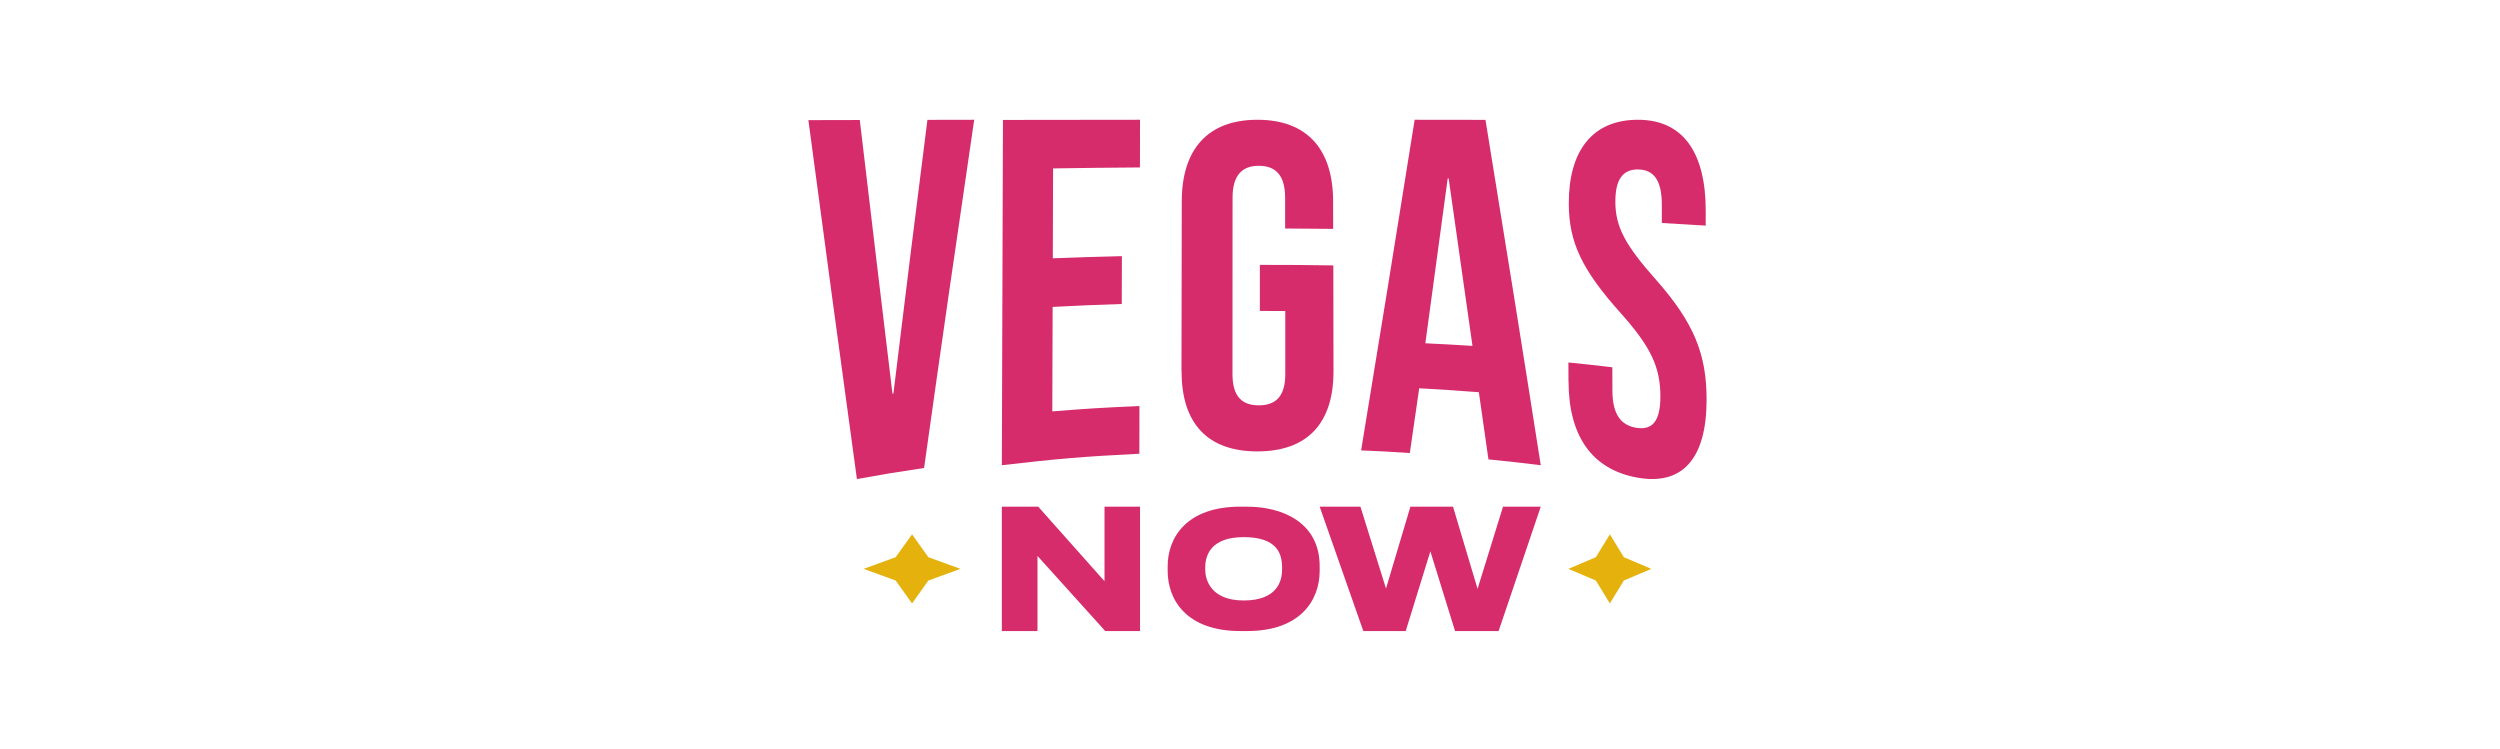
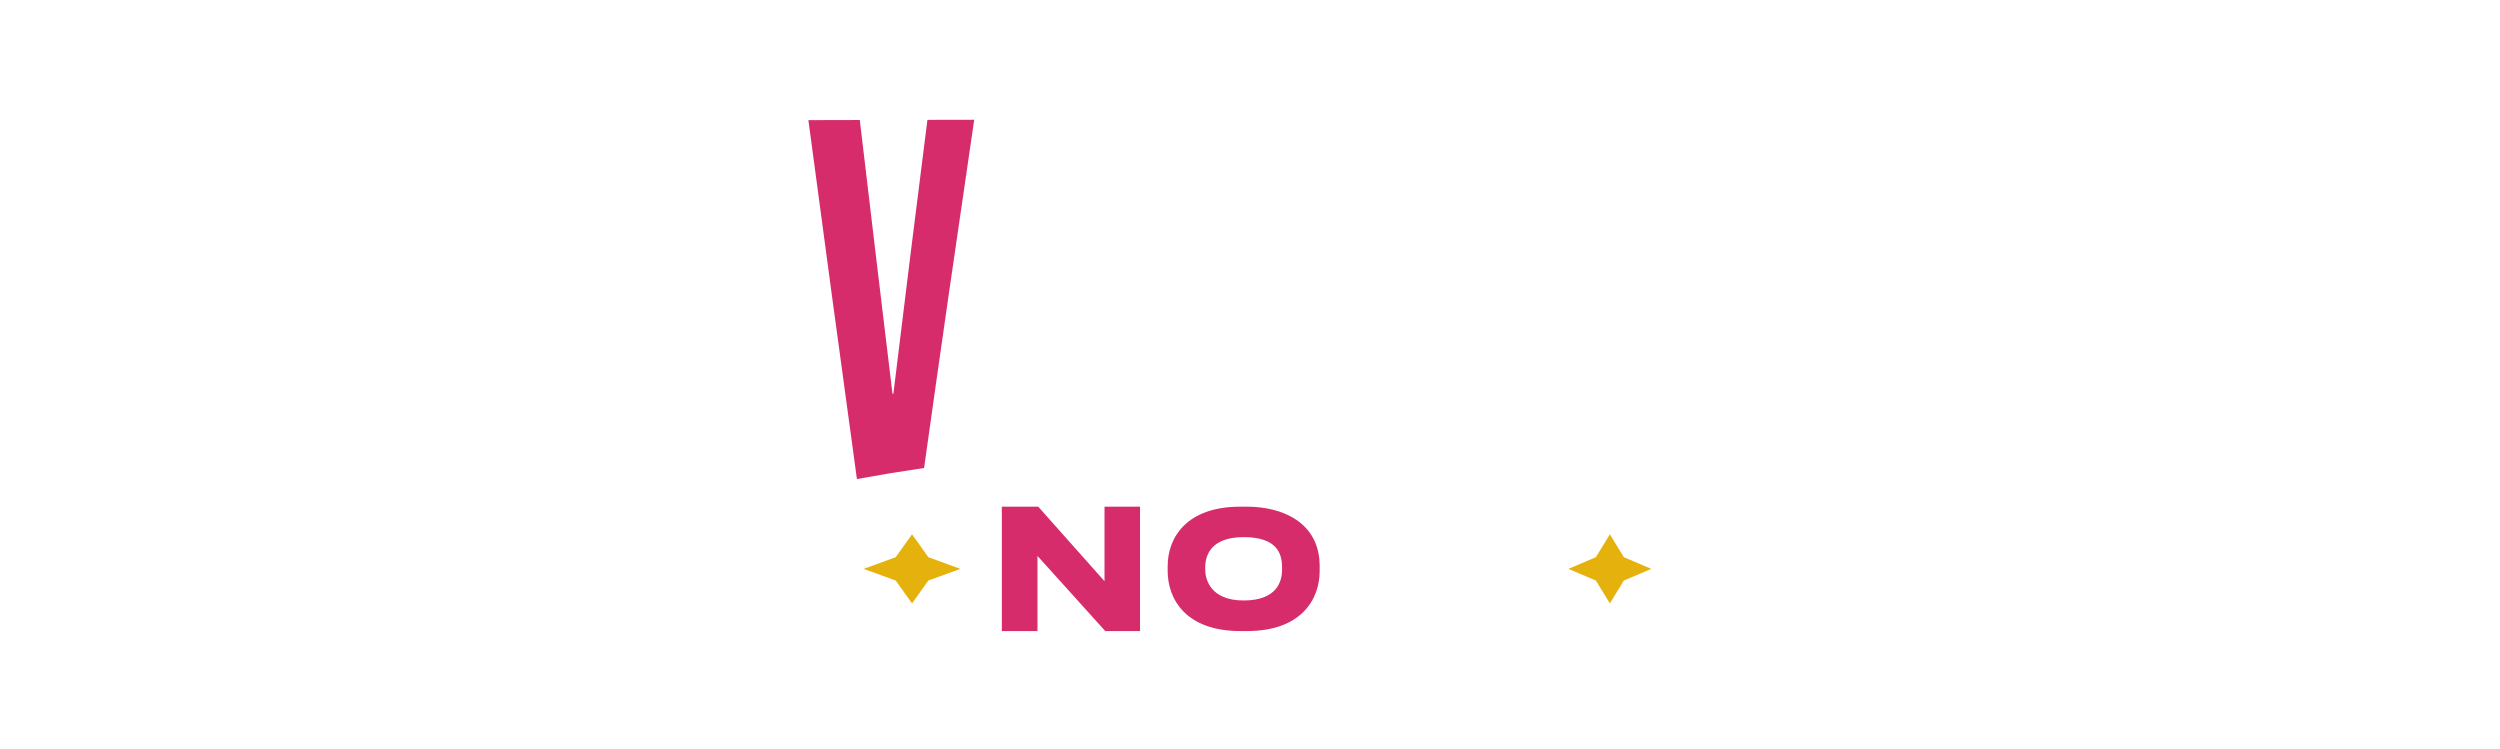
<svg xmlns="http://www.w3.org/2000/svg" width="167" height="50" viewBox="0 0 167 50" fill="none">
  <path d="M54 8.025C55.373 8.022 56.061 8.019 57.434 8.017C58.314 15.449 58.749 19.102 59.618 26.305C59.643 26.302 59.654 26.299 59.679 26.297C60.584 18.87 61.038 15.217 61.952 8.006C63.203 8.006 63.826 8.003 65.077 8C63.935 15.751 62.815 23.505 61.729 31.261C59.93 31.529 59.033 31.676 57.242 32C56.145 24.011 55.064 16.017 54 8.025Z" fill="#D62C6B" />
-   <path d="M66.997 8.011C70.659 8.006 72.489 8.003 76.154 8C76.154 9.275 76.151 9.913 76.148 11.185C73.827 11.202 72.665 11.216 70.346 11.25C70.338 13.651 70.335 14.853 70.327 17.255C72.173 17.184 73.096 17.156 74.942 17.111C74.939 18.389 74.937 19.029 74.934 20.307C73.085 20.367 72.162 20.406 70.316 20.502C70.308 23.292 70.302 24.689 70.294 27.48C72.618 27.293 73.783 27.223 76.115 27.124C76.115 28.399 76.113 29.037 76.11 30.309C72.426 30.493 70.588 30.648 66.923 31.077C66.953 21.851 66.97 17.238 66.997 8.011Z" fill="#D62C6B" />
-   <path d="M78.923 24.812C78.931 20.263 78.934 17.987 78.942 13.438C78.948 9.976 80.674 8 83.997 8C87.321 8 89.046 9.976 89.052 13.435C89.052 14.177 89.052 14.547 89.055 15.289C87.772 15.275 87.13 15.269 85.847 15.264C85.847 14.437 85.847 14.026 85.847 13.202C85.847 11.662 85.169 11.075 84.091 11.075C83.014 11.075 82.335 11.662 82.335 13.202C82.335 17.918 82.333 20.277 82.33 24.993C82.33 26.533 83.008 27.076 84.091 27.076C85.174 27.076 85.856 26.53 85.856 24.993C85.856 23.305 85.856 22.462 85.856 20.776C85.177 20.771 84.837 20.771 84.158 20.771C84.158 19.541 84.158 18.923 84.158 17.693C86.122 17.693 87.102 17.701 89.066 17.729C89.071 20.559 89.071 21.973 89.077 24.801C89.082 28.26 87.351 30.148 84.003 30.154C80.657 30.159 78.926 28.273 78.931 24.812H78.923Z" fill="#D62C6B" />
-   <path d="M94.502 8C96.393 8 97.339 8.003 99.23 8.006C100.483 15.692 101.718 23.385 102.923 31.077C101.529 30.906 100.83 30.828 99.429 30.688C99.17 28.861 99.038 27.951 98.778 26.135C98.778 26.16 98.778 26.174 98.778 26.2C97.19 26.076 96.393 26.026 94.802 25.937C94.554 27.669 94.428 28.533 94.177 30.26C92.877 30.176 92.226 30.142 90.923 30.086C92.363 21.314 93.077 16.912 94.499 8H94.502ZM98.361 23.102C97.724 18.597 97.404 16.361 96.77 11.915C96.745 11.915 96.733 11.915 96.707 11.915C96.11 16.344 95.813 18.544 95.213 22.931C96.473 22.993 97.102 23.026 98.361 23.105V23.102Z" fill="#D62C6B" />
-   <path d="M104.775 25.498C104.775 24.985 104.775 24.727 104.769 24.213C105.945 24.33 106.53 24.395 107.705 24.534C107.705 25.164 107.705 25.479 107.709 26.107C107.715 27.745 108.333 28.425 109.318 28.579C110.301 28.734 110.917 28.234 110.914 26.487C110.912 24.539 110.288 23.178 108.259 20.912C105.658 18.007 104.802 16.176 104.795 13.6C104.785 10.06 106.388 8 109.415 8C112.442 8 113.942 10.206 113.942 14.07V15.07C112.77 14.997 112.182 14.961 111.011 14.896C111.011 14.412 111.011 14.171 111.011 13.684C111.011 12.002 110.443 11.347 109.454 11.32C108.463 11.296 107.9 11.907 107.906 13.483C107.91 15.16 108.57 16.374 110.597 18.659C113.193 21.588 114 23.7 114 26.702C114 30.636 112.388 32.457 109.357 31.902C106.325 31.348 104.79 29.101 104.779 25.496L104.775 25.498Z" fill="#D62C6B" />
  <path d="M73.781 38.824L69.39 33.888L69.351 33.846H66.923V42.154H69.304V37.137L73.83 42.154H76.154V33.846H73.781V38.824Z" fill="#D62C6B" />
  <path d="M83.309 33.846H82.845C79.272 33.846 78 35.901 78 37.823V38.136C78 40.08 79.272 42.154 82.845 42.154H83.309C86.882 42.154 88.154 40.077 88.154 38.136V37.823C88.154 34.89 85.65 33.846 83.309 33.846ZM85.642 37.907V38.055C85.642 38.823 85.31 40.112 83.076 40.112C80.841 40.112 80.509 38.673 80.509 38.055V37.907C80.509 37.15 80.841 35.88 83.076 35.88C85.31 35.88 85.642 36.981 85.642 37.907Z" fill="#D62C6B" />
-   <path d="M98.701 39.335L97.089 33.939L97.063 33.846H94.215L92.585 39.315L90.905 33.936L90.876 33.846H88.154L91.039 42.067L91.071 42.154H93.902L95.548 36.831L97.198 42.154H100.106L102.923 33.846H100.402L98.701 39.335Z" fill="#D62C6B" />
  <path d="M60.925 35.692L62.015 37.221L64.154 38L62.015 38.779L60.925 40.308L59.831 38.779L57.692 38L59.831 37.221L60.925 35.692Z" fill="#E5B10C" />
  <path d="M107.539 35.692L108.474 37.221L110.308 38L108.474 38.779L107.539 40.308L106.604 38.779L104.769 38L106.604 37.221L107.539 35.692Z" fill="#E5B10C" />
</svg>